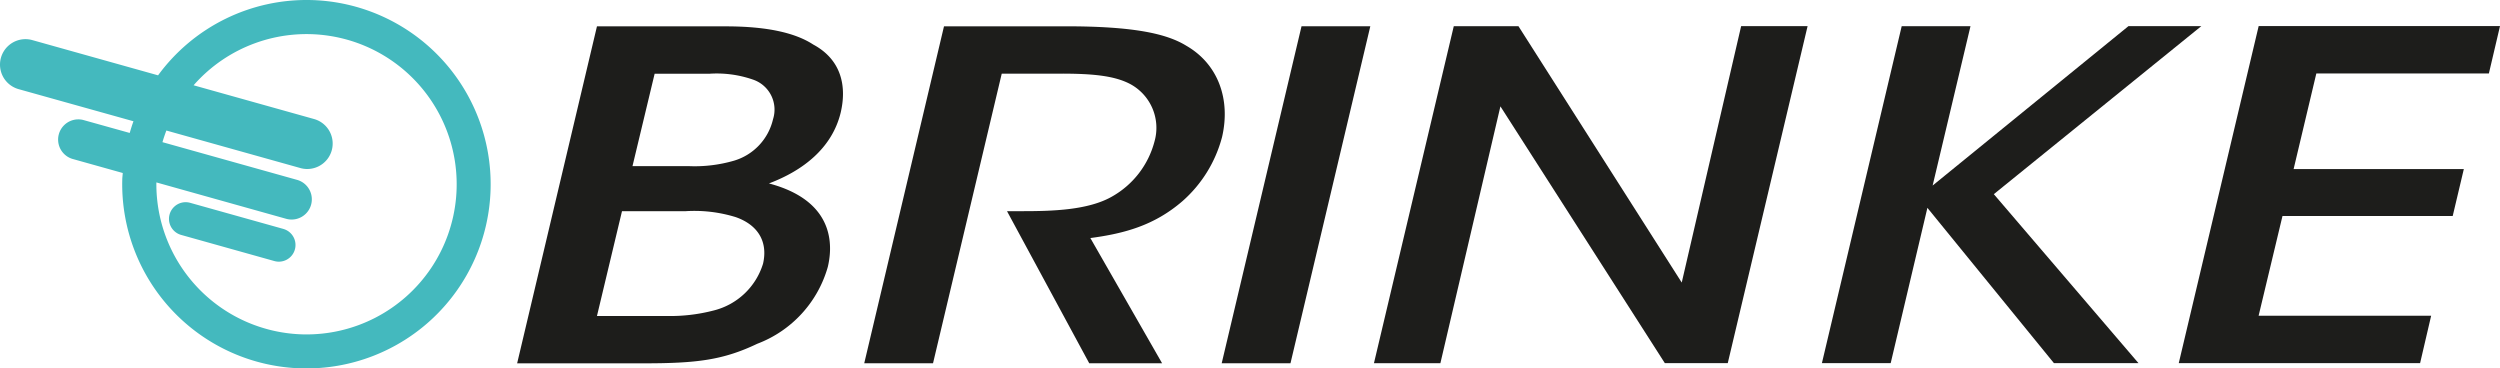
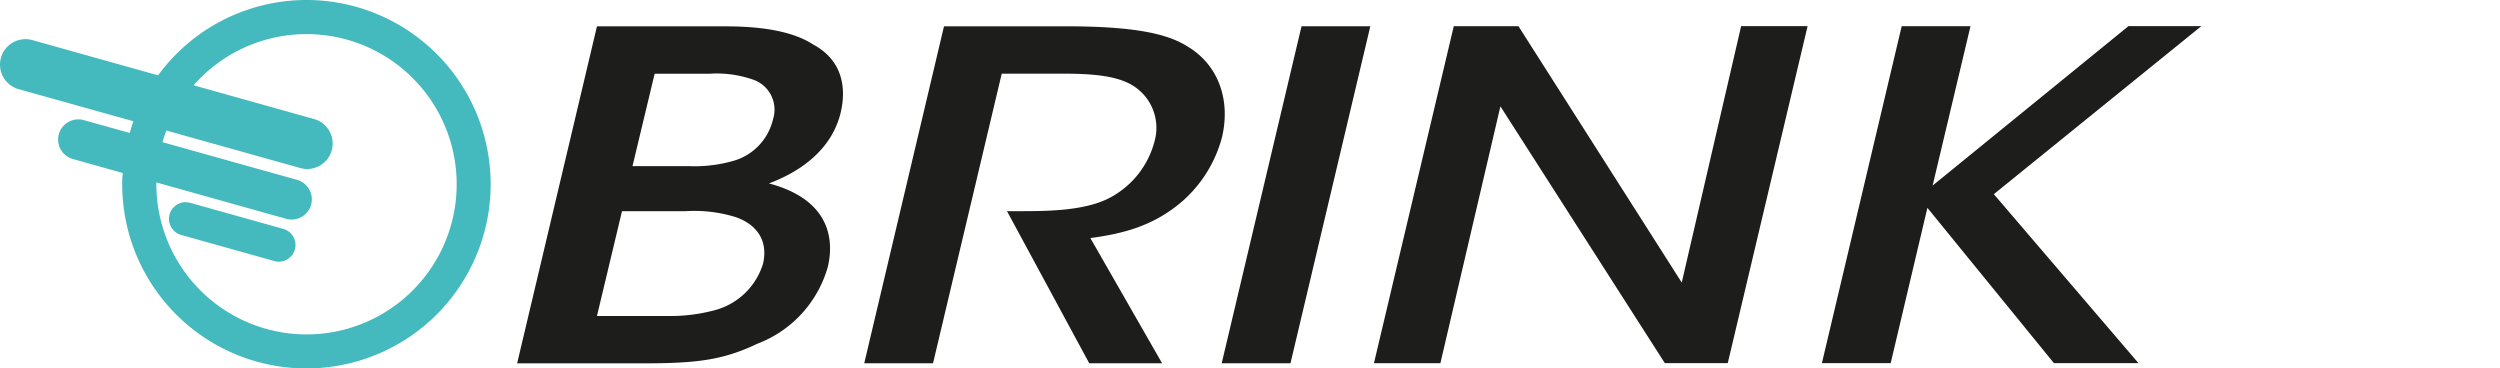
<svg xmlns="http://www.w3.org/2000/svg" id="logo_Brinke_black" data-name="logo Brinke black" width="247.405" height="36.463" viewBox="0 0 247.405 36.463">
  <defs>
    <clipPath id="clip-path">
      <rect id="Rettangolo_3367" data-name="Rettangolo 3367" width="247.405" height="36.463" fill="none" />
    </clipPath>
  </defs>
  <g id="Raggruppa_10537" data-name="Raggruppa 10537" clip-path="url(#clip-path)">
    <path id="Tracciato_7197" data-name="Tracciato 7197" d="M30.79.005a18.215,18.215,0,0,0-15.147,7.45L3.2,3.969A2.519,2.519,0,1,0,1.84,8.821L13.208,12c-.138.38-.258.767-.371,1.157L8.226,11.87A2,2,0,0,0,7.149,15.72l5,1.4c-.013.217-.044.429-.049.647A18.231,18.231,0,1,0,30.79.005m-.838,33.085A14.874,14.874,0,0,1,15.475,18.052l12.843,3.6A2,2,0,1,0,29.4,17.8L16.077,14.069q.171-.587.388-1.152L29.723,16.63a2.455,2.455,0,0,0,.618.094,2.519,2.519,0,0,0,.741-4.944L19.159,8.44a14.86,14.86,0,1,1,10.793,24.65" transform="translate(0 0)" fill="#44b9be" />
    <path id="Tracciato_7198" data-name="Tracciato 7198" d="M41.049,38.22l-9.219-2.582a1.65,1.65,0,1,0-.891,3.178L40.159,41.4a1.7,1.7,0,0,0,.406.062,1.651,1.651,0,0,0,.485-3.24" transform="translate(-13.011 -15.567)" fill="#44b9be" />
    <path id="Tracciato_7199" data-name="Tracciato 7199" d="M98.892,4.636l12.748,0c4.04,0,6.865.629,8.655,1.8,2.769,1.487,3.345,4.1,2.711,6.76-.863,3.513-3.747,5.724-7.094,6.985,6.981,1.848,6.174,6.759,5.829,8.247a11.47,11.47,0,0,1-6.979,7.617c-3.4,1.622-6,1.939-11.25,1.939l-12.519,0Zm0,28.663,6.866,0a17.066,17.066,0,0,0,4.673-.542,6.832,6.832,0,0,0,4.9-4.644c.518-2.3-.636-3.876-2.711-4.6a13.833,13.833,0,0,0-4.963-.585h-6.287Zm3.516-14.829,5.6,0a13.907,13.907,0,0,0,4.441-.539,5.594,5.594,0,0,0,3.866-4.1,3.135,3.135,0,0,0-1.962-3.919,10.925,10.925,0,0,0-4.327-.587H104.6Z" transform="translate(-39.816 -2.028)" fill="#1d1d1b" />
    <path id="Tracciato_7200" data-name="Tracciato 7200" d="M159.957,4.627l12.056,0c6.694,0,9.982.719,11.944,1.936,3.114,1.8,4.383,5.272,3.52,9.011a12.783,12.783,0,0,1-3.922,6.357c-2.767,2.388-5.71,3.2-9.114,3.651l7.1,12.392h-7.211l-8.137-15.052h1.5c2.943,0,6.52-.091,8.885-1.443a8.817,8.817,0,0,0,4.21-5.454,4.921,4.921,0,0,0-2.31-5.633c-1.613-.9-3.922-1.082-6.98-1.081h-5.827l-6.8,28.663h-6.807Z" transform="translate(-66.537 -2.024)" fill="#1d1d1b" />
    <path id="Tracciato_7201" data-name="Tracciato 7201" d="M222.867,4.617h6.807l-7.9,33.35h-6.807Z" transform="translate(-94.065 -2.02)" fill="#1d1d1b" />
    <path id="Tracciato_7202" data-name="Tracciato 7202" d="M272.214,29.977,278.093,4.6h6.576l-7.9,33.35h-6.229L254.27,12.54l-5.94,25.418-6.575,0,7.9-33.351h6.4Z" transform="translate(-105.786 -2.015)" fill="#1d1d1b" />
    <path id="Tracciato_7203" data-name="Tracciato 7203" d="M328.47,4.6h6.808L331.531,20.37,350.912,4.594h7.211L337.587,21.224,351.9,37.943h-8.367l-12.52-15.365-3.633,15.369h-6.807Z" transform="translate(-140.274 -2.009)" fill="#1d1d1b" />
-     <path id="Tracciato_7204" data-name="Tracciato 7204" d="M391.28,4.587l23.883,0-1.1,4.687-17.076,0-2.249,9.464,16.845,0-1.1,4.642-16.845,0-2.363,9.872,17.075,0-1.093,4.687-23.884,0Z" transform="translate(-167.758 -2.005)" fill="#1d1d1b" />
  </g>
</svg>